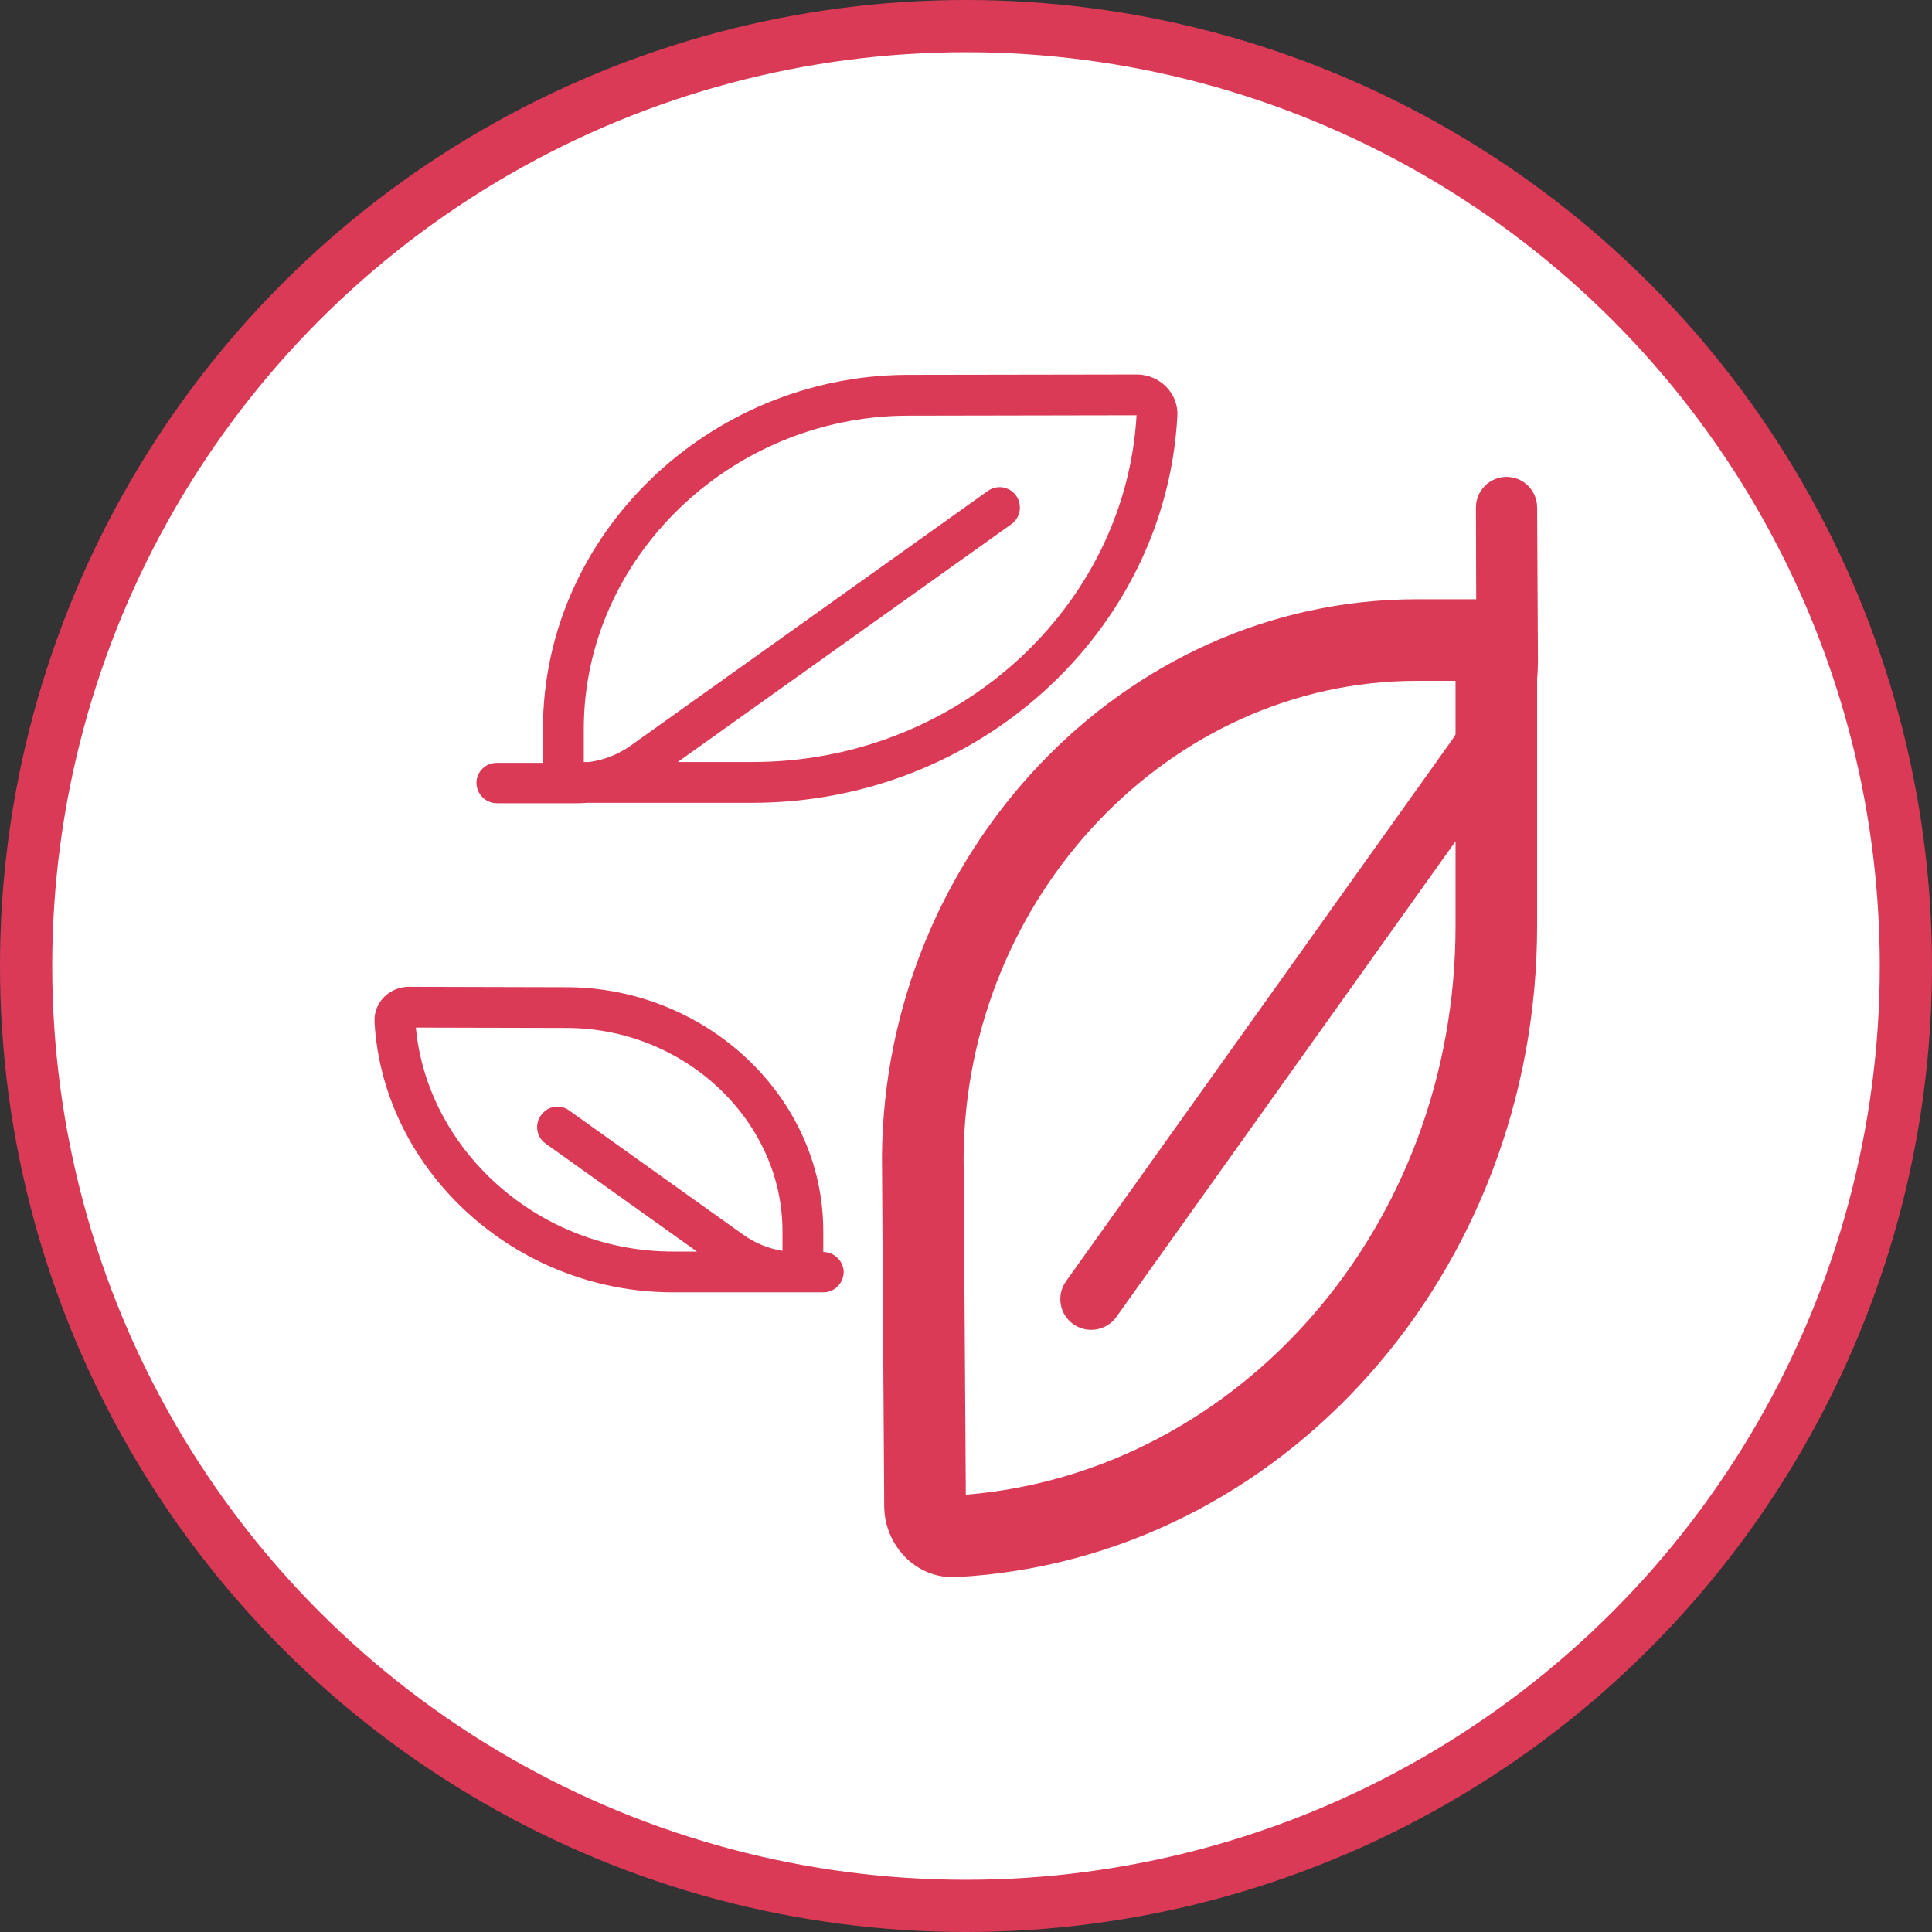
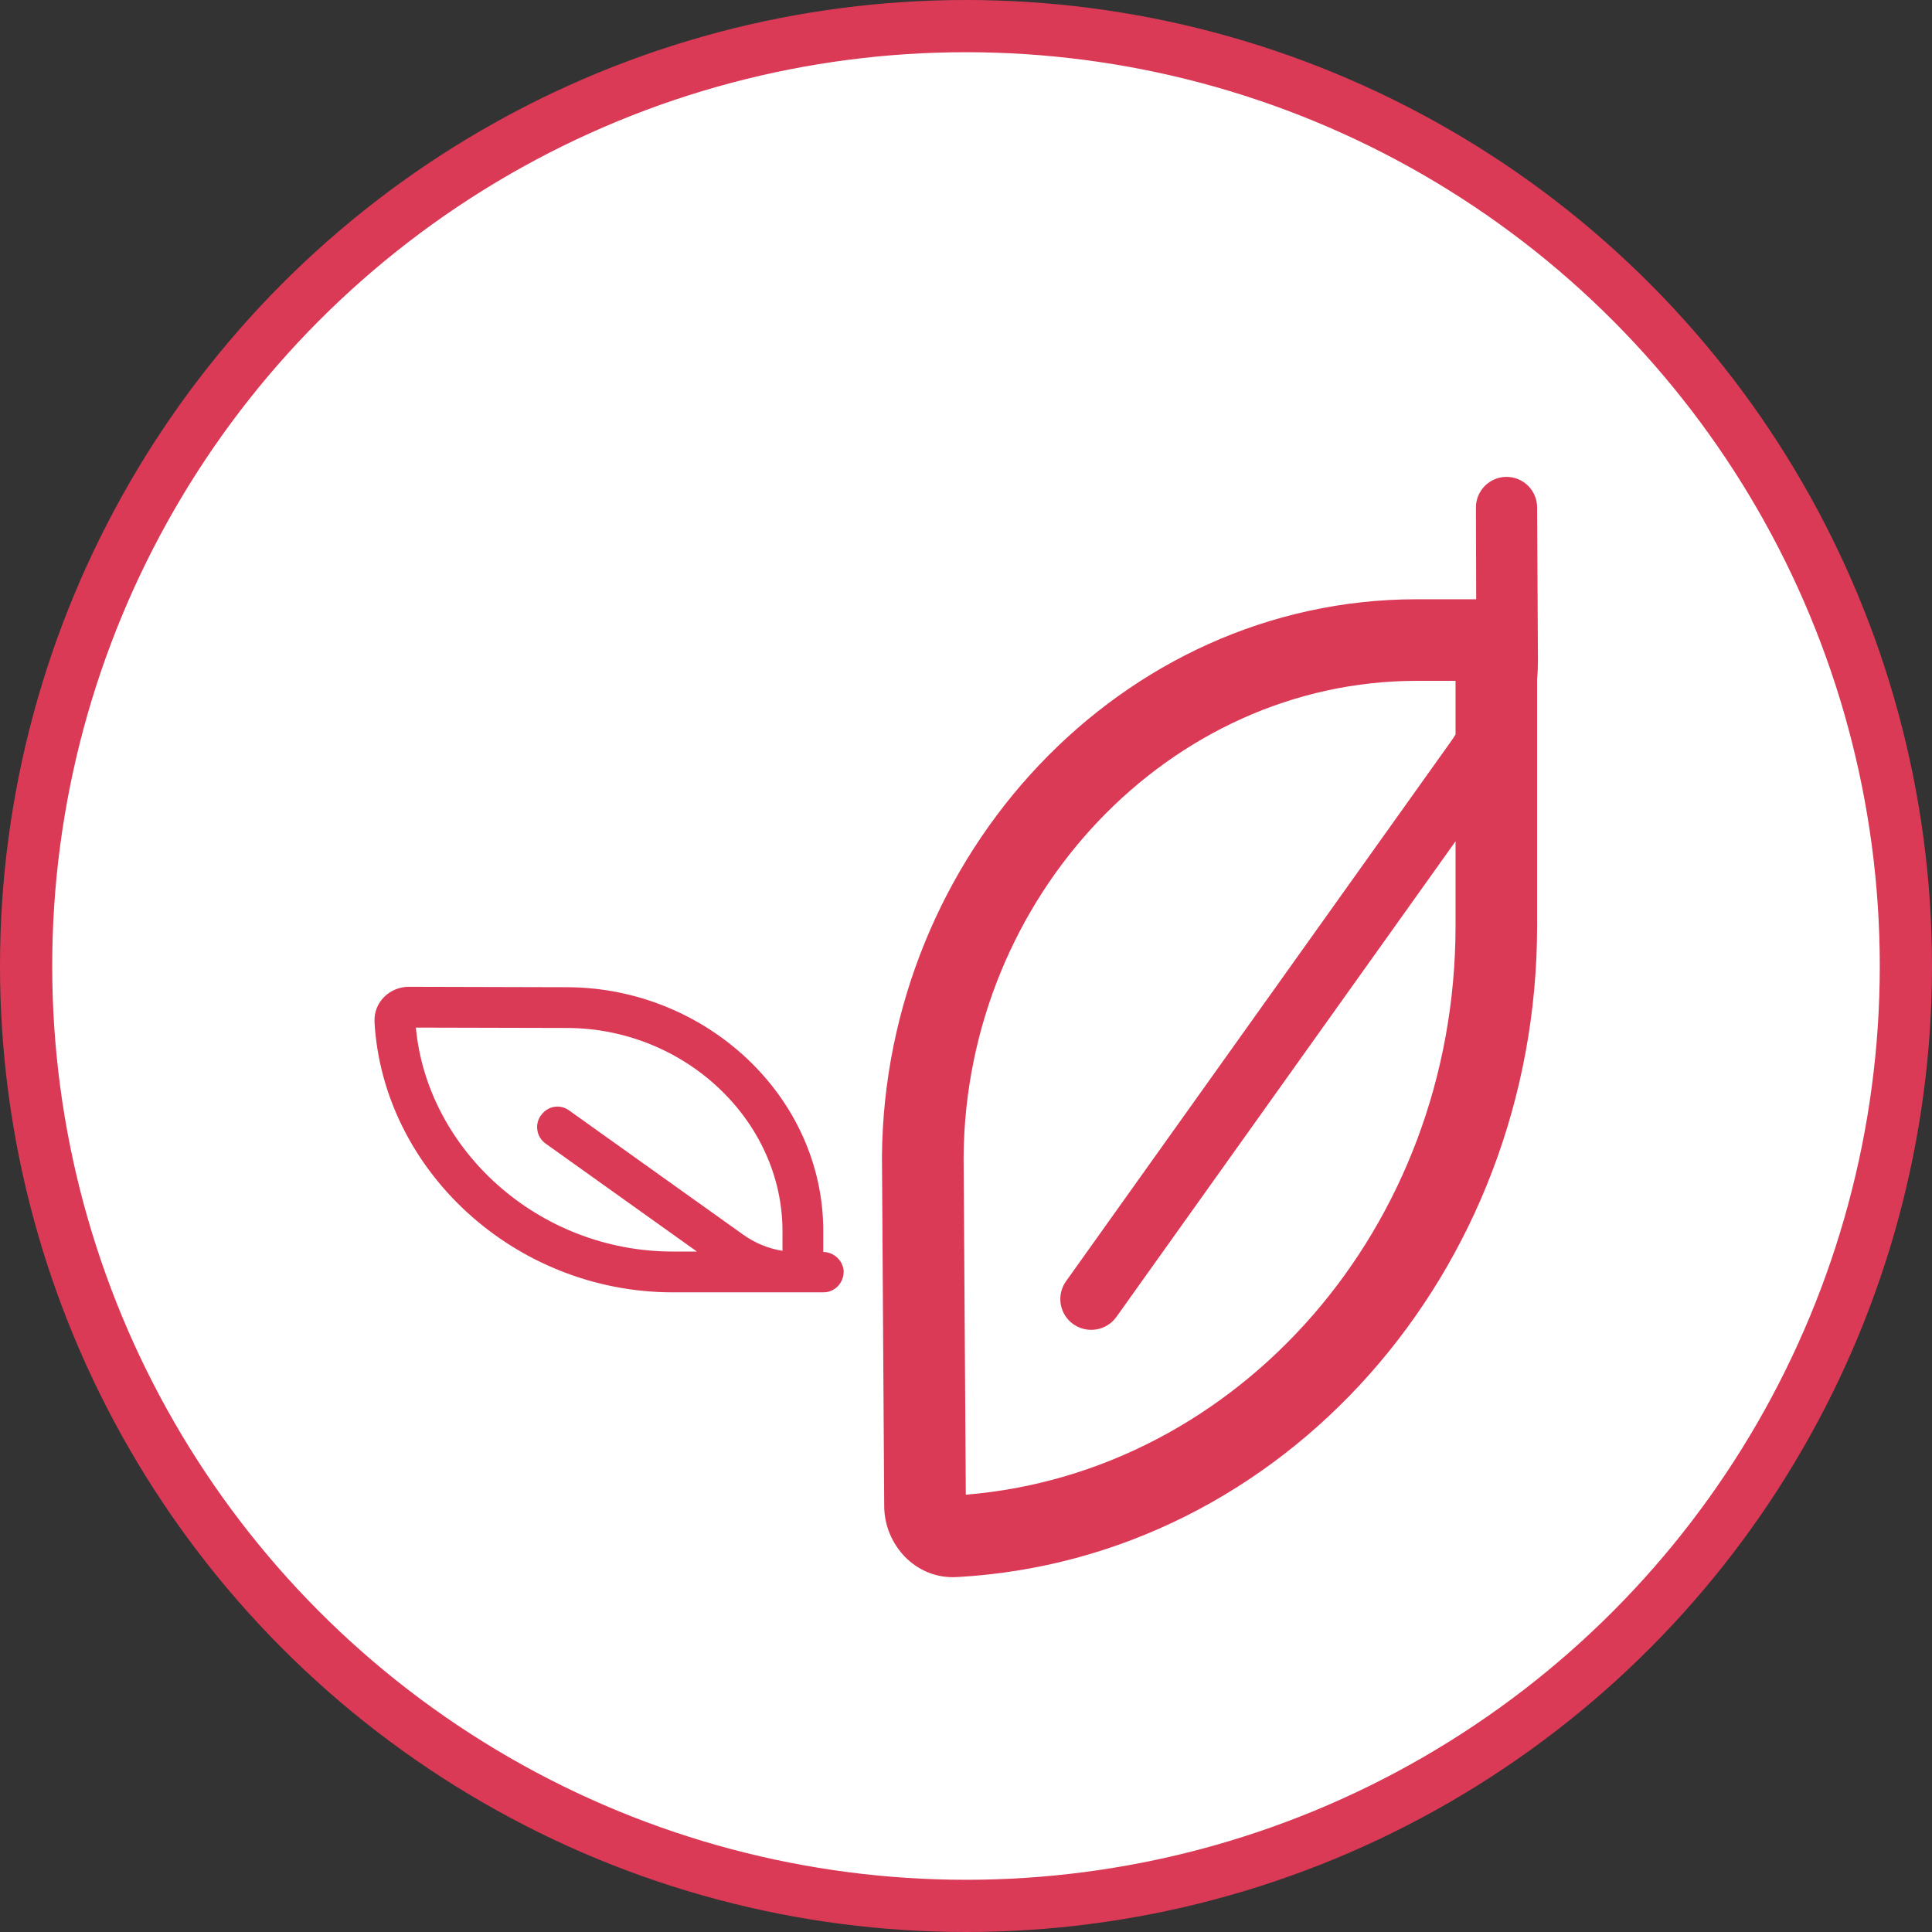
<svg xmlns="http://www.w3.org/2000/svg" width="111" height="111" viewBox="0 0 111 111" fill="none">
  <rect x="0" y="0" width="111" height="111" fill="#333333" stroke="none" />
  <circle cx="55.5" cy="55.5" r="54" fill="white" stroke="#DB3A57" stroke-width="3" />
-   <path d="M65.32 21.516C66.588 21.516 67.734 22.559 67.641 23.939C66.966 36.241 56.245 46.125 43.219 46.125H33.75C33.548 46.141 33.347 46.148 33.141 46.148H28.547C27.891 46.148 27.375 45.609 27.375 44.977C27.375 44.344 27.891 43.828 28.547 43.828H31.195V41.88C31.195 30.684 40.734 21.631 52.022 21.537H52.031L65.32 21.516ZM38.937 43.781H43.223C55.064 43.781 64.673 34.819 65.299 23.859L52.045 23.883H52.041C41.953 23.967 33.541 32.06 33.541 41.88V43.781H33.851C34.718 43.664 35.541 43.336 36.26 42.82L56.768 28.195C56.943 28.074 57.148 28.003 57.36 27.99C57.573 27.977 57.785 28.023 57.973 28.122C58.162 28.221 58.319 28.37 58.429 28.552C58.539 28.734 58.597 28.943 58.596 29.156C58.596 29.531 58.432 29.883 58.104 30.117L38.937 43.781Z" fill="#DB3A57" />
  <path d="M84.812 34.43H81.399C64.379 34.43 50.813 49.148 50.672 66.427L50.801 86.531V86.548V86.541C50.809 88.73 52.597 90.773 55.025 90.605C73.719 89.557 88.313 73.081 88.313 53.18V39.009C88.346 38.658 88.36 38.302 88.36 37.945L88.313 29.156C88.313 28.69 88.128 28.243 87.798 27.913C87.469 27.584 87.022 27.398 86.555 27.398C86.089 27.398 85.642 27.584 85.312 27.913C84.983 28.243 84.797 28.69 84.797 29.156L84.812 34.43ZM61.667 76.078C62.048 76.347 62.519 76.456 62.979 76.381C63.439 76.307 63.852 76.055 64.128 75.68L83.626 48.335V53.18C83.626 70.594 71.103 84.6 55.489 85.875L55.362 66.448C55.489 51.483 67.219 39.117 81.397 39.117H83.626V42.197C83.531 42.354 83.429 42.508 83.321 42.656L61.243 73.617C60.68 74.414 60.868 75.516 61.665 76.078H61.667ZM21.519 58.716C21.455 57.569 22.407 56.695 23.487 56.695L32.633 56.719C40.545 56.766 47.3 62.979 47.3 70.732V71.93C47.593 71.934 47.875 72.046 48.092 72.245C48.308 72.444 48.443 72.716 48.472 73.008C48.495 73.688 47.98 74.25 47.3 74.25H38.672C29.529 74.25 21.999 67.193 21.516 58.716H21.519ZM44.956 71.864V70.732C44.956 64.404 39.378 59.102 32.621 59.06L23.893 59.039C24.542 66.012 30.877 71.906 38.672 71.906H40.041L31.337 65.695C31.088 65.515 30.922 65.243 30.874 64.94C30.825 64.637 30.899 64.327 31.079 64.078C31.102 64.078 31.102 64.055 31.102 64.055C31.477 63.539 32.18 63.422 32.696 63.797L42.68 70.922C43.365 71.414 44.138 71.733 44.954 71.864H44.956Z" fill="#DB3A57" />
</svg>